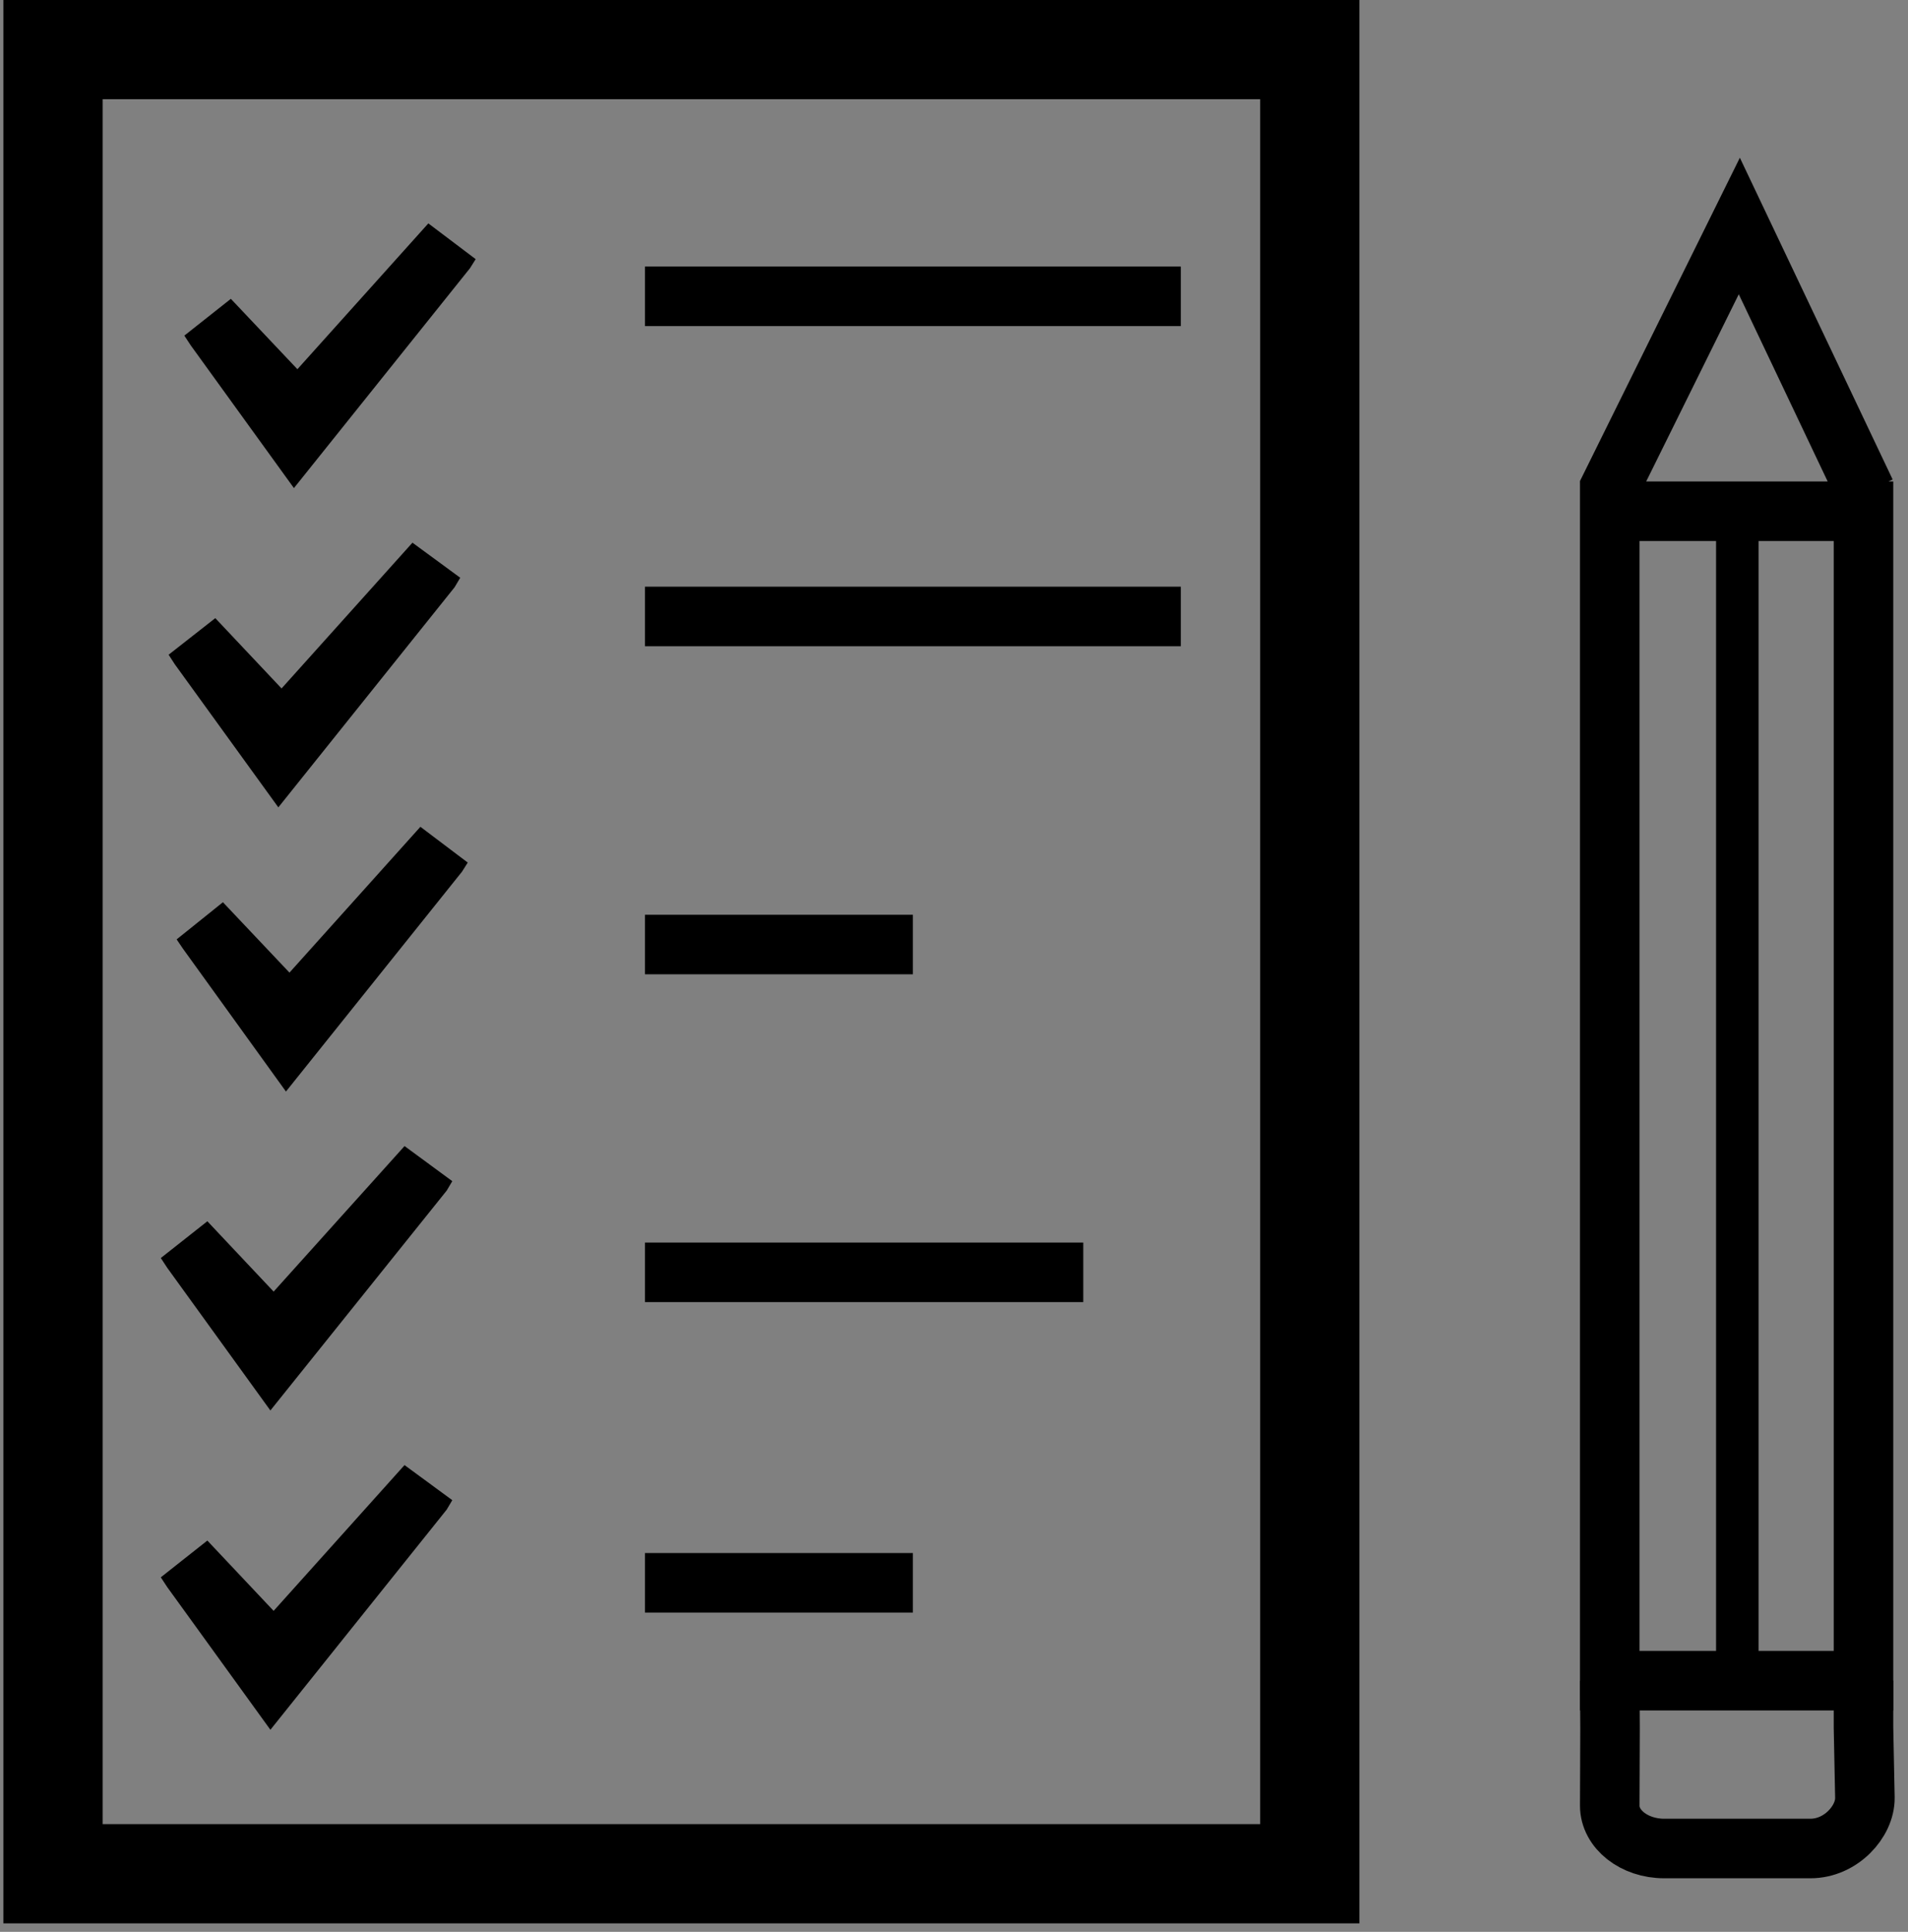
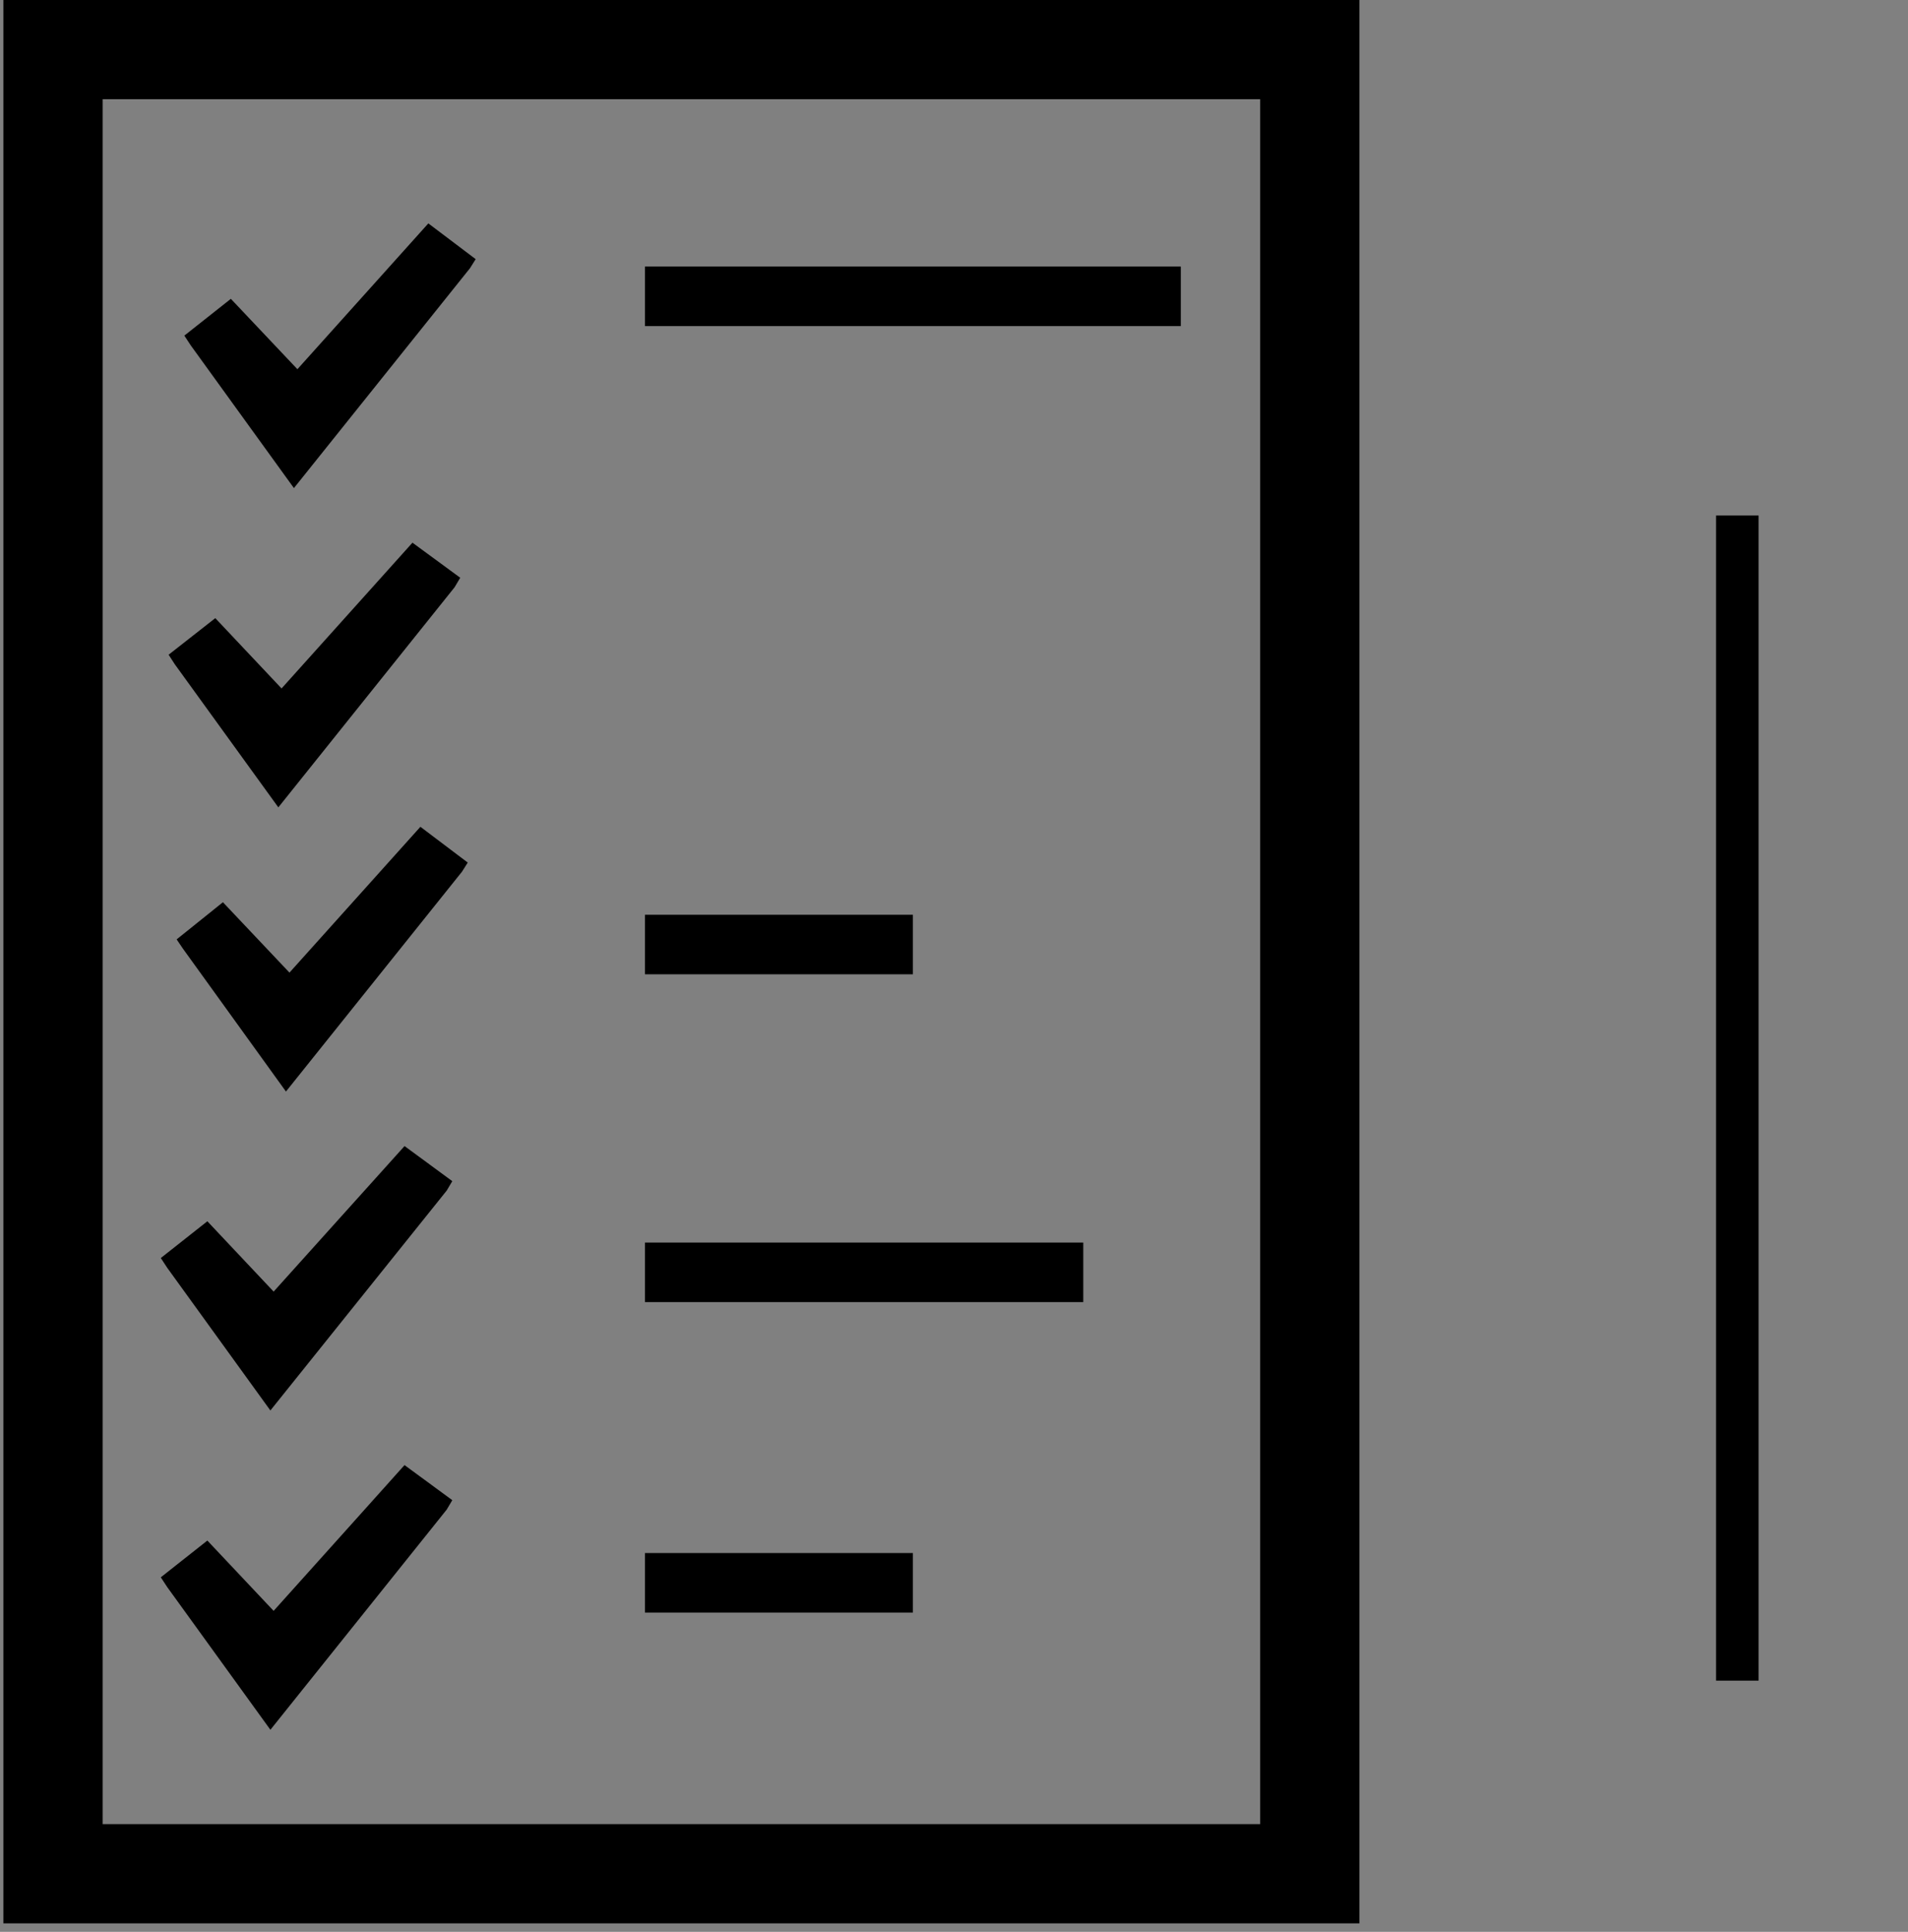
<svg xmlns="http://www.w3.org/2000/svg" version="1.1" id="Layer_1" x="0px" y="0px" viewBox="0 0 673 681.3" style="enable-background:new 0 0 673 681.3;" xml:space="preserve">
  <rect x="0" y="0" width="673" height="681.3" fill="#808080" stroke="none" />
  <style type="text/css">
	.st0{fill:none;stroke:#000000;stroke-width:35;stroke-miterlimit:10;}
	.st1{fill:#FFFFFF;stroke:#000000;stroke-width:21;stroke-miterlimit:10;}
	.st2{fill:none;stroke:#000000;stroke-width:21;stroke-miterlimit:10;}
	.st3{fill:none;stroke:#000000;stroke-width:15;stroke-miterlimit:10;}
</style>
  <polyline class="st0" points="18.7,0 18.7,660.8 462,660.8 462,17.5 18.7,17.5 " />
  <polygon class="st1" points="158.9,85.8 105.1,145.7 73.8,112.6 75.9,115.8 104.1,154.8 157.2,88.5 " />
  <polygon class="st1" points="153.3,198.4 99.5,258.3 68.3,225.2 70.3,228.3 98.6,267.4 151.7,201.1 " />
  <polygon class="st1" points="156.1,298.6 102.3,358.5 71,325.4 73.1,328.5 101.3,367.6 154.4,301.3 " />
  <polygon class="st1" points="150.5,411.2 96.7,471 65.5,437.9 67.6,441.1 95.8,480.1 148.9,413.9 " />
  <polygon class="st1" points="150.5,523.7 96.7,583.6 65.5,550.5 67.6,553.7 95.8,592.7 148.9,526.4 " />
  <line class="st1" x1="227.5" y1="104.5" x2="416.5" y2="104.5" />
-   <line class="st1" x1="227.5" y1="217.4" x2="416.5" y2="217.4" />
  <line class="st1" x1="227.5" y1="333.1" x2="322" y2="333.1" />
  <line class="st1" x1="227.5" y1="448.7" x2="382.1" y2="448.7" />
  <line class="st1" x1="227.5" y1="558.2" x2="322" y2="558.2" />
-   <polyline class="st2" points="658.1,173.6 613.5,79.7 567.8,172.1 567.8,592.7 657.3,592.7 657.3,180.3 557.4,180.3 " />
-   <path class="st2" d="M657.3,592.7v16.4l0.5,24.9c0.1,8.4-8.5,17.9-19.2,17.9H587c-10.6,0-19.2-6.8-19.2-15.1l0.1-27.2l-0.1-16.9" />
  <line class="st3" x1="612.8" y1="181.8" x2="612.8" y2="592.7" />
  <g>
</g>
  <g>
</g>
  <g>
</g>
  <g>
</g>
  <g>
</g>
  <g>
</g>
</svg>